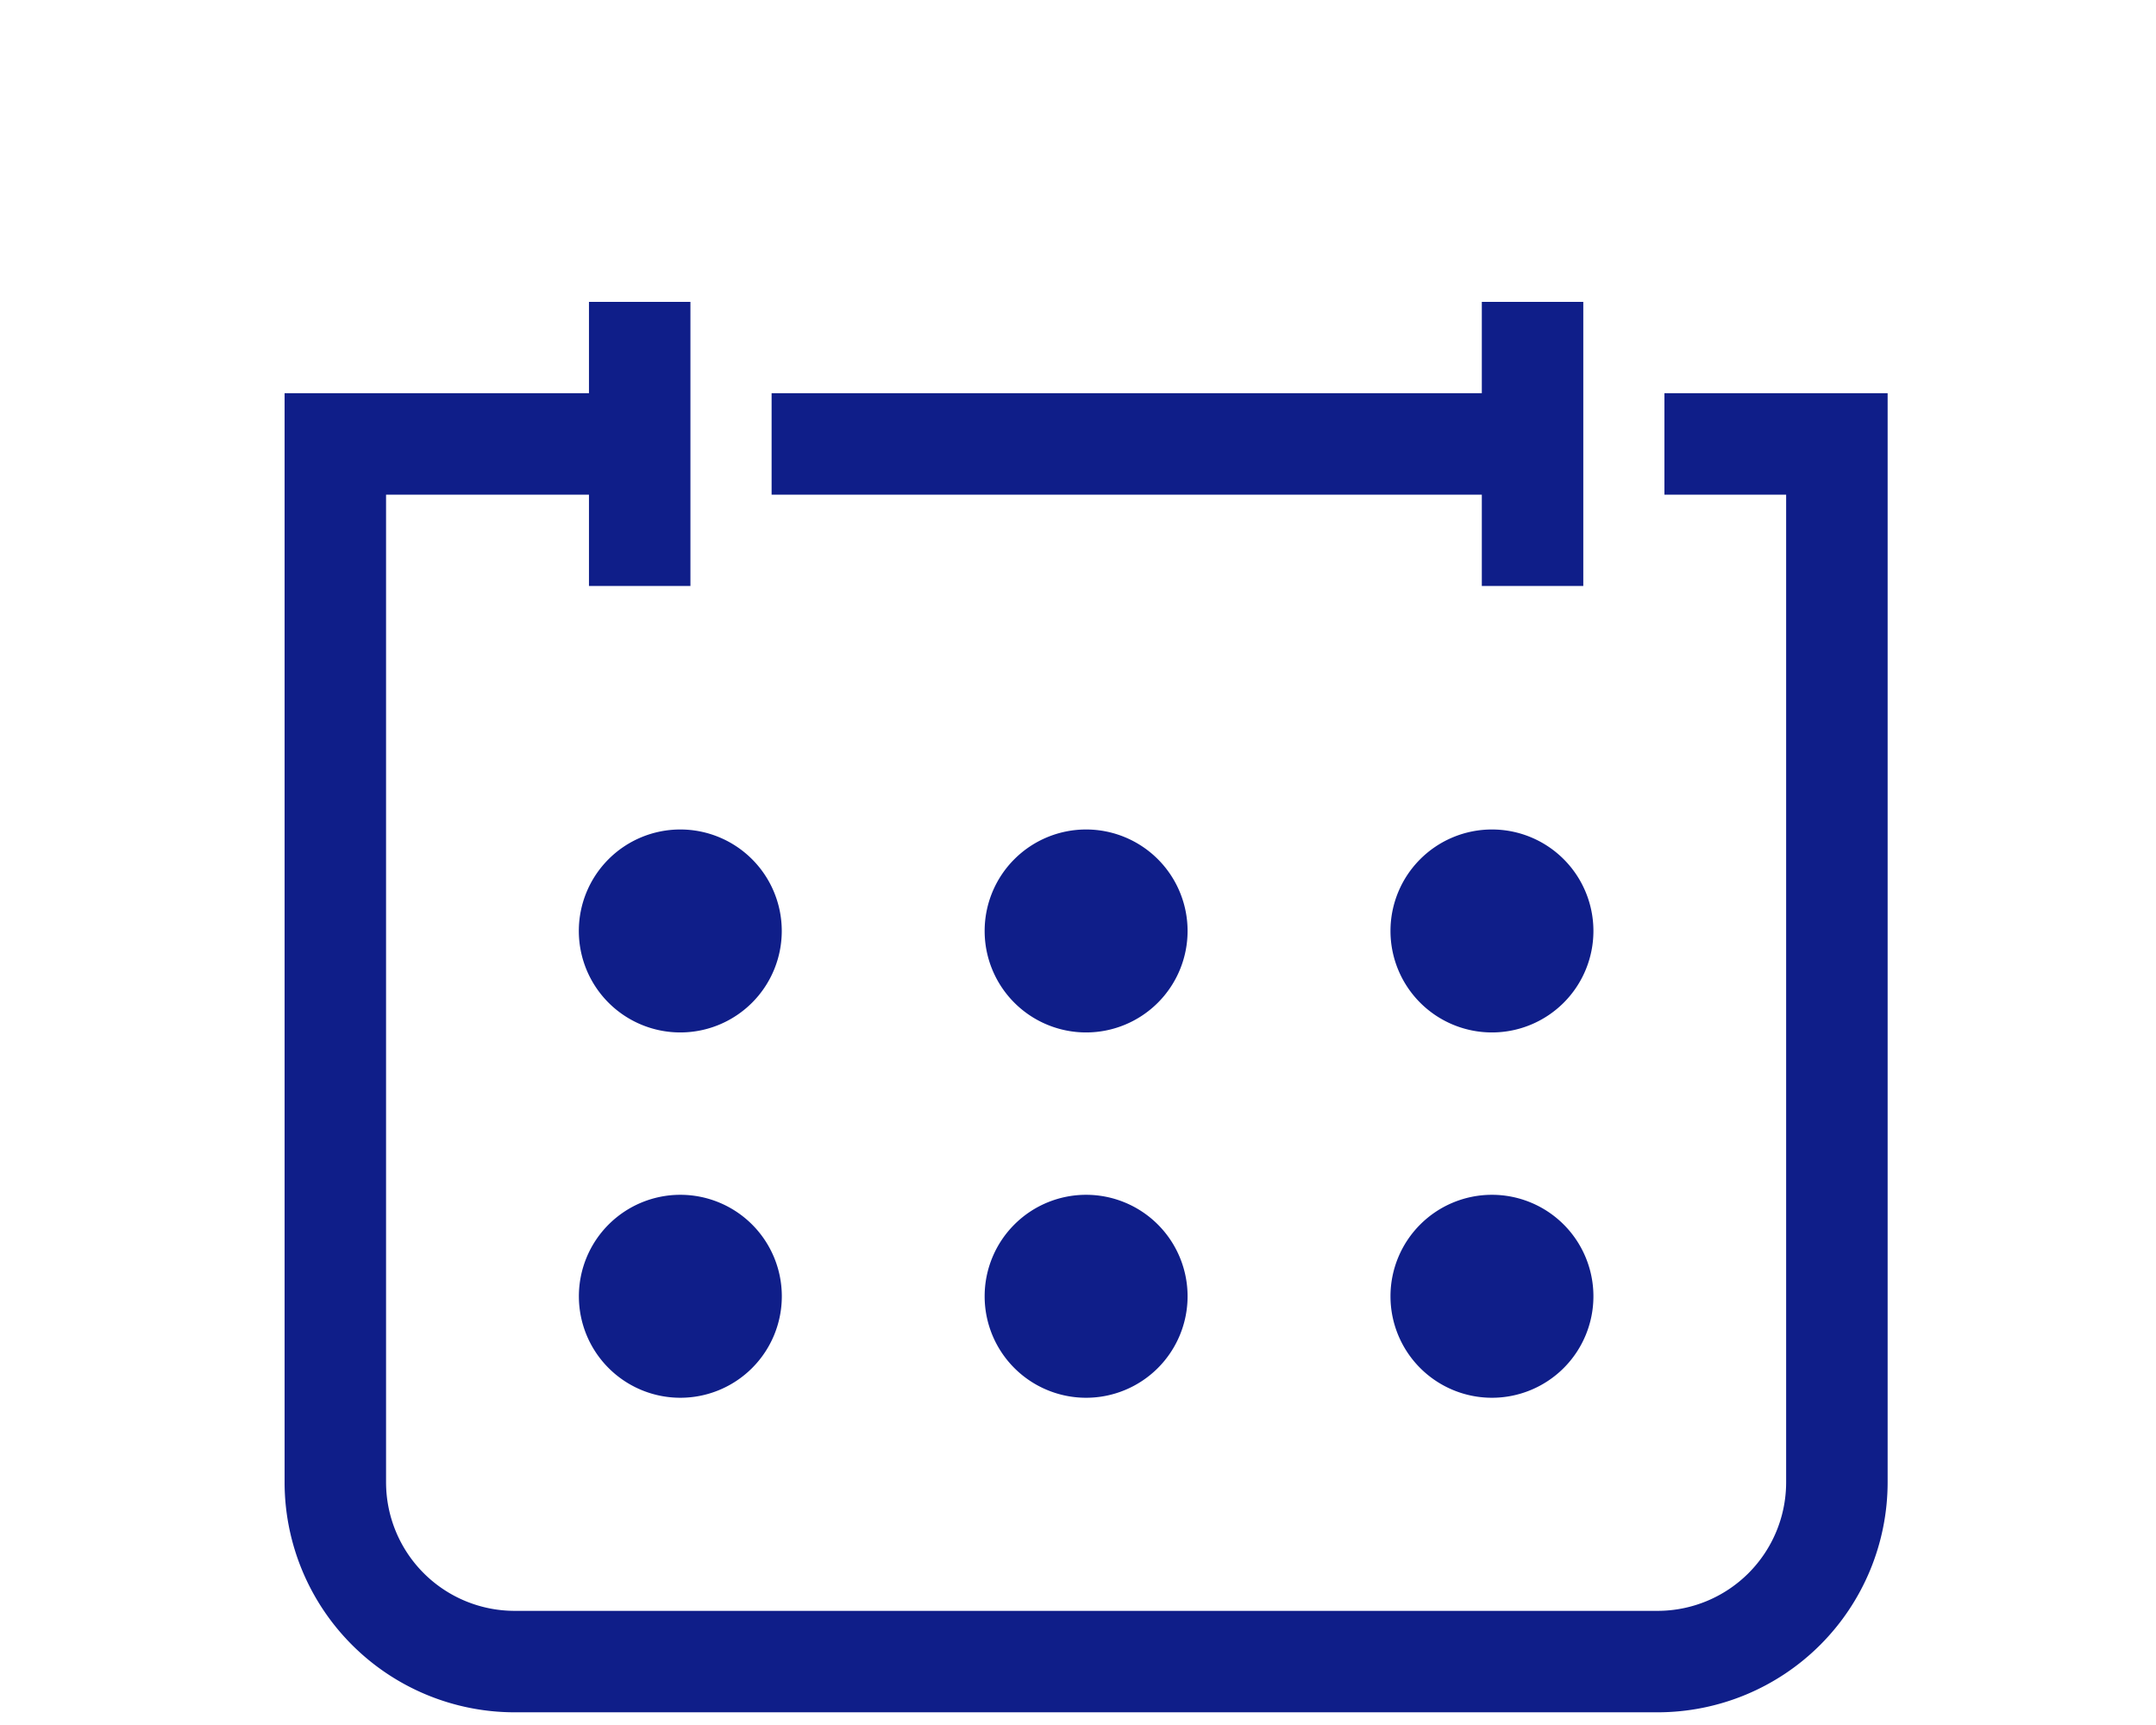
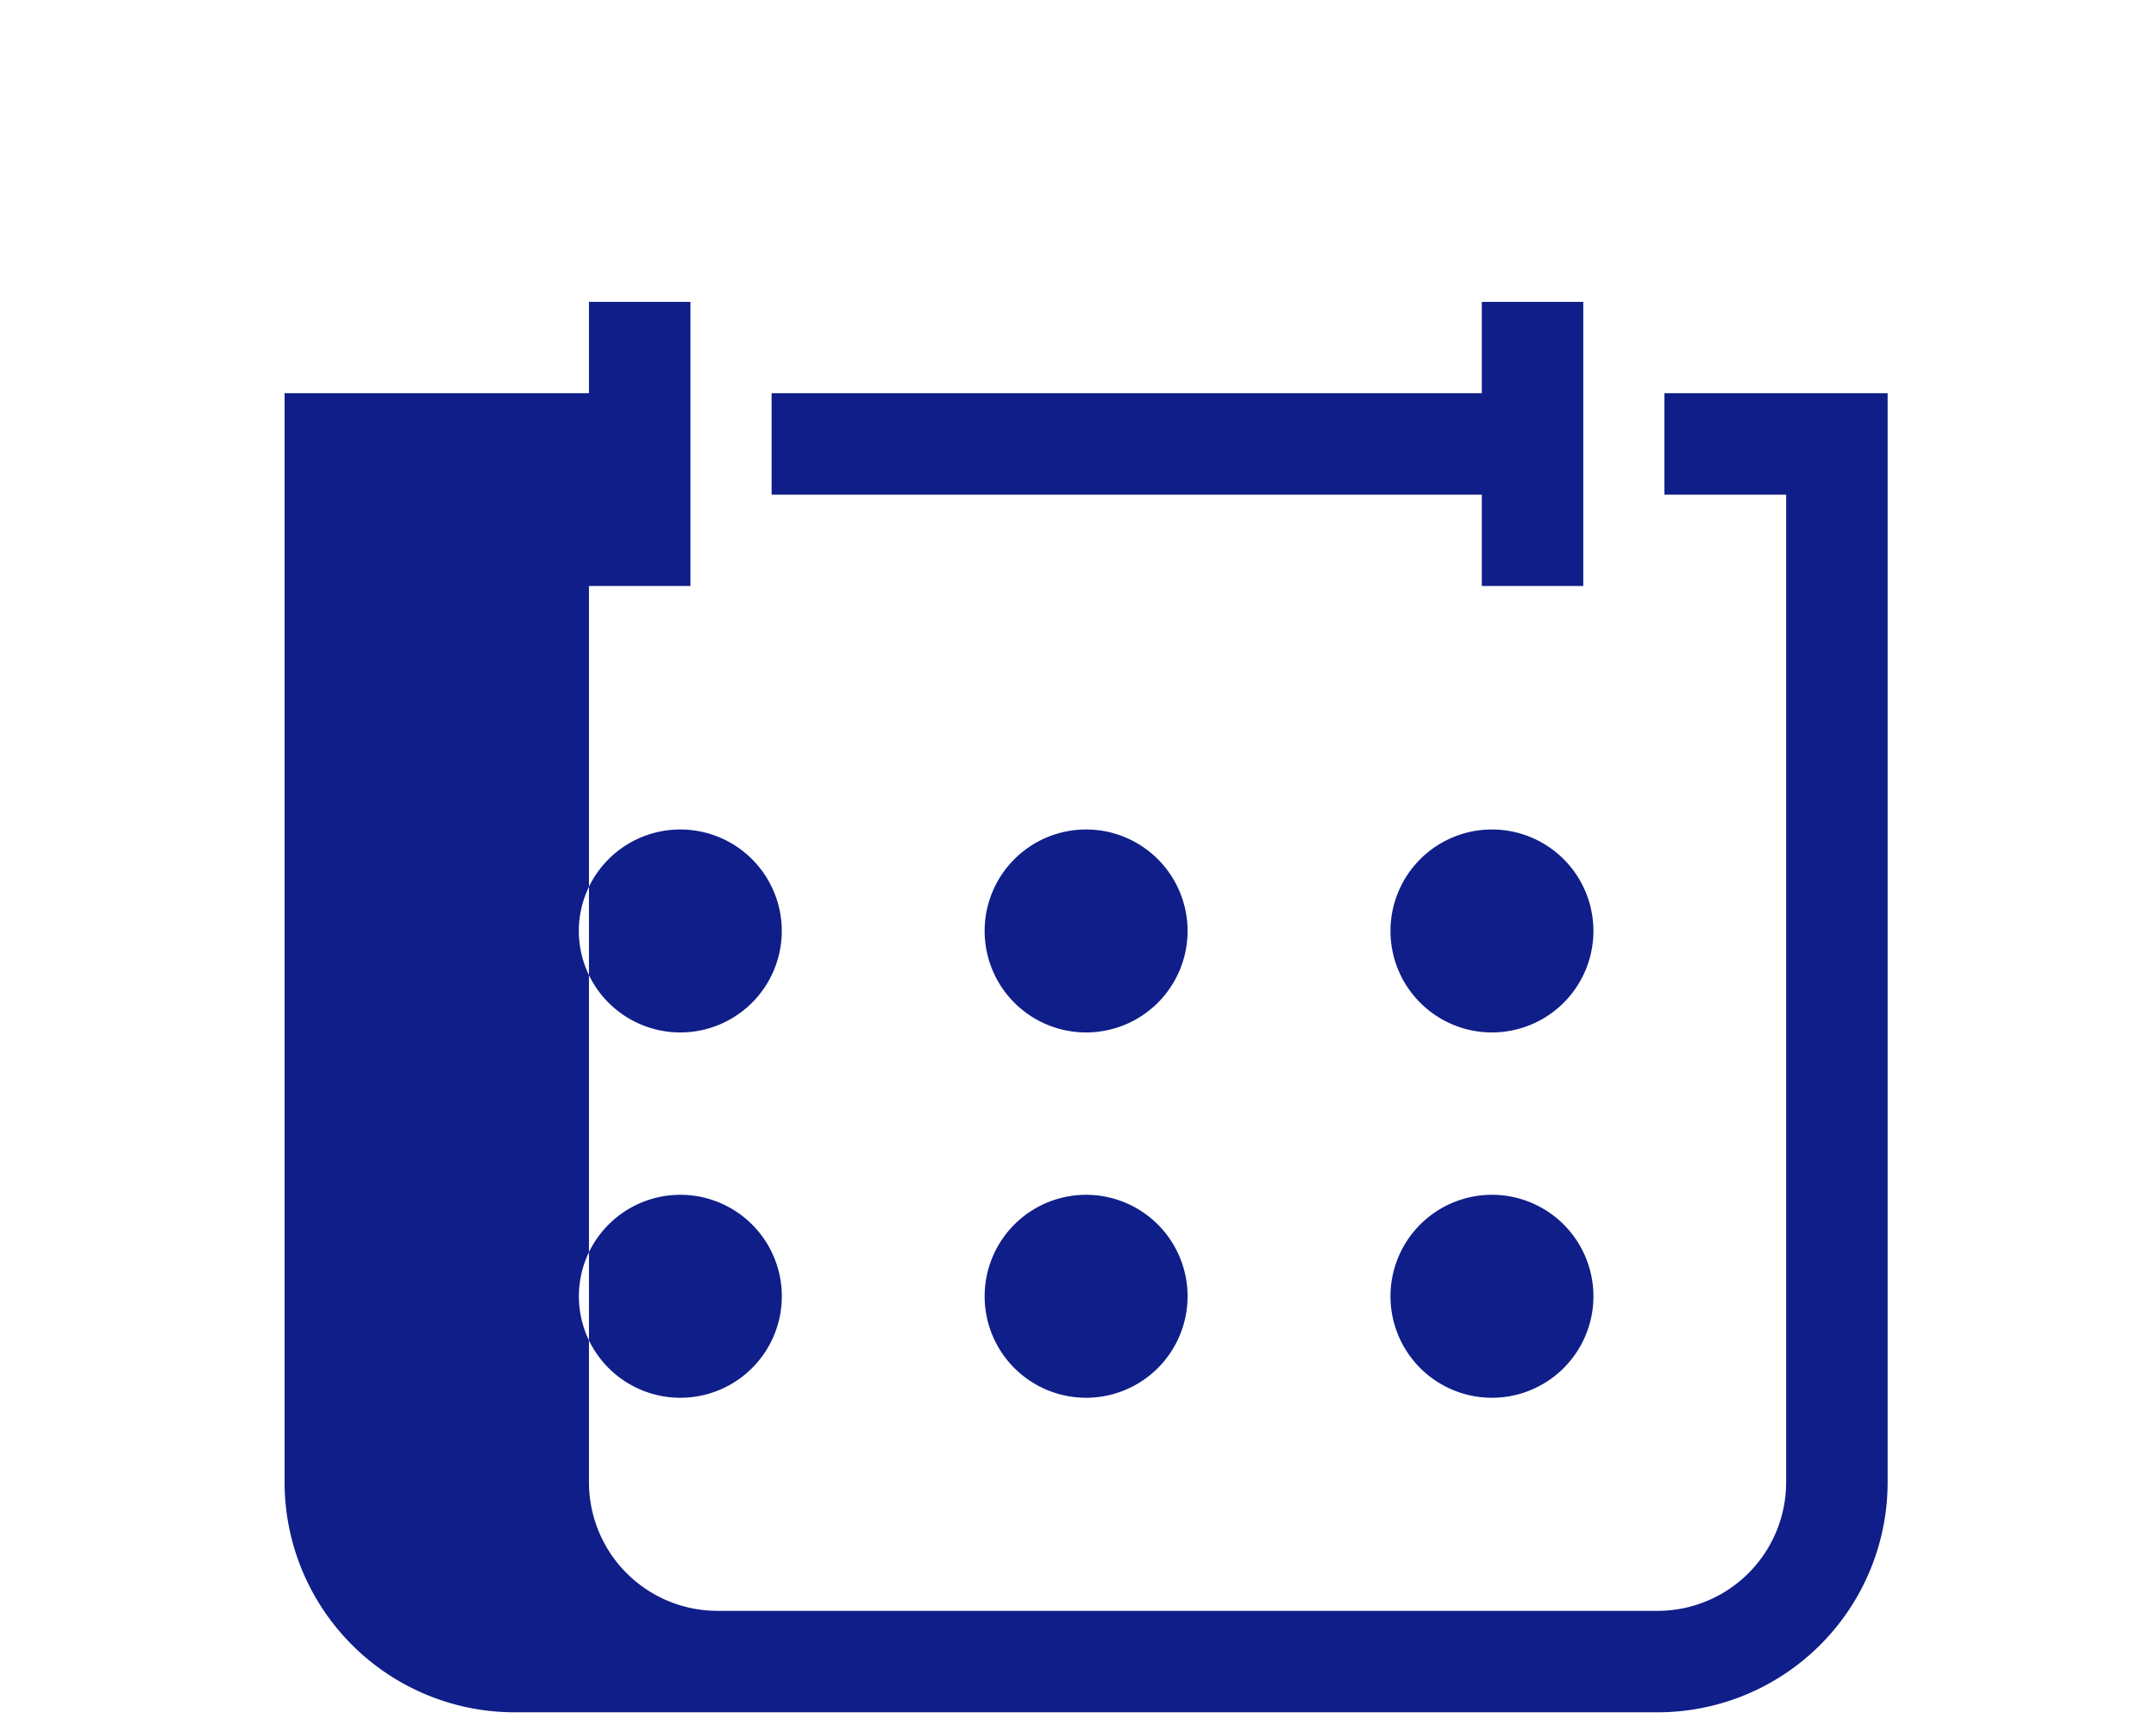
<svg xmlns="http://www.w3.org/2000/svg" width="80" height="64" viewBox="0 0 80 64">
  <g id="Group_556" data-name="Group 556" transform="translate(-240 -1841)">
-     <path id="b" d="M63.732,10.013v40.41A8.54,8.54,0,0,1,55.2,58.954H12.781A8.54,8.54,0,0,1,4.25,50.424V10.013H15.544V6.625h3.765V17.166H15.544V13.778H8.015V50.424a4.772,4.772,0,0,0,4.766,4.766H55.2a4.772,4.772,0,0,0,4.766-4.766V13.778H55.45V10.013ZM48.674,17.166h3.765V6.625H48.674v3.388H22.321v3.765H48.674ZM33.991,26.2a3.765,3.765,0,1,0,3.765,3.765A3.765,3.765,0,0,0,33.991,26.2ZM15.168,29.966A3.765,3.765,0,1,0,18.932,26.2,3.765,3.765,0,0,0,15.168,29.966ZM49.05,26.2a3.765,3.765,0,1,0,3.765,3.765A3.765,3.765,0,0,0,49.05,26.2ZM33.991,39.754a3.765,3.765,0,1,0,3.765,3.765A3.765,3.765,0,0,0,33.991,39.754Zm-15.059,0A3.765,3.765,0,1,0,22.7,43.519,3.765,3.765,0,0,0,18.932,39.754Zm30.118,0a3.765,3.765,0,1,0,3.765,3.765A3.765,3.765,0,0,0,49.05,39.754Z" transform="translate(246.31 1845.575)" fill="#0f1e89" />
-     <rect id="Rectangle_384" data-name="Rectangle 384" width="76.8" height="64" transform="translate(241.6 1841)" fill="none" />
+     <path id="b" d="M63.732,10.013v40.41A8.54,8.54,0,0,1,55.2,58.954H12.781A8.54,8.54,0,0,1,4.25,50.424V10.013H15.544V6.625h3.765V17.166H15.544V13.778V50.424a4.772,4.772,0,0,0,4.766,4.766H55.2a4.772,4.772,0,0,0,4.766-4.766V13.778H55.45V10.013ZM48.674,17.166h3.765V6.625H48.674v3.388H22.321v3.765H48.674ZM33.991,26.2a3.765,3.765,0,1,0,3.765,3.765A3.765,3.765,0,0,0,33.991,26.2ZM15.168,29.966A3.765,3.765,0,1,0,18.932,26.2,3.765,3.765,0,0,0,15.168,29.966ZM49.05,26.2a3.765,3.765,0,1,0,3.765,3.765A3.765,3.765,0,0,0,49.05,26.2ZM33.991,39.754a3.765,3.765,0,1,0,3.765,3.765A3.765,3.765,0,0,0,33.991,39.754Zm-15.059,0A3.765,3.765,0,1,0,22.7,43.519,3.765,3.765,0,0,0,18.932,39.754Zm30.118,0a3.765,3.765,0,1,0,3.765,3.765A3.765,3.765,0,0,0,49.05,39.754Z" transform="translate(246.31 1845.575)" fill="#0f1e89" />
    <rect id="Rectangle_580" data-name="Rectangle 580" width="80" height="64" transform="translate(240 1841)" fill="none" />
  </g>
</svg>